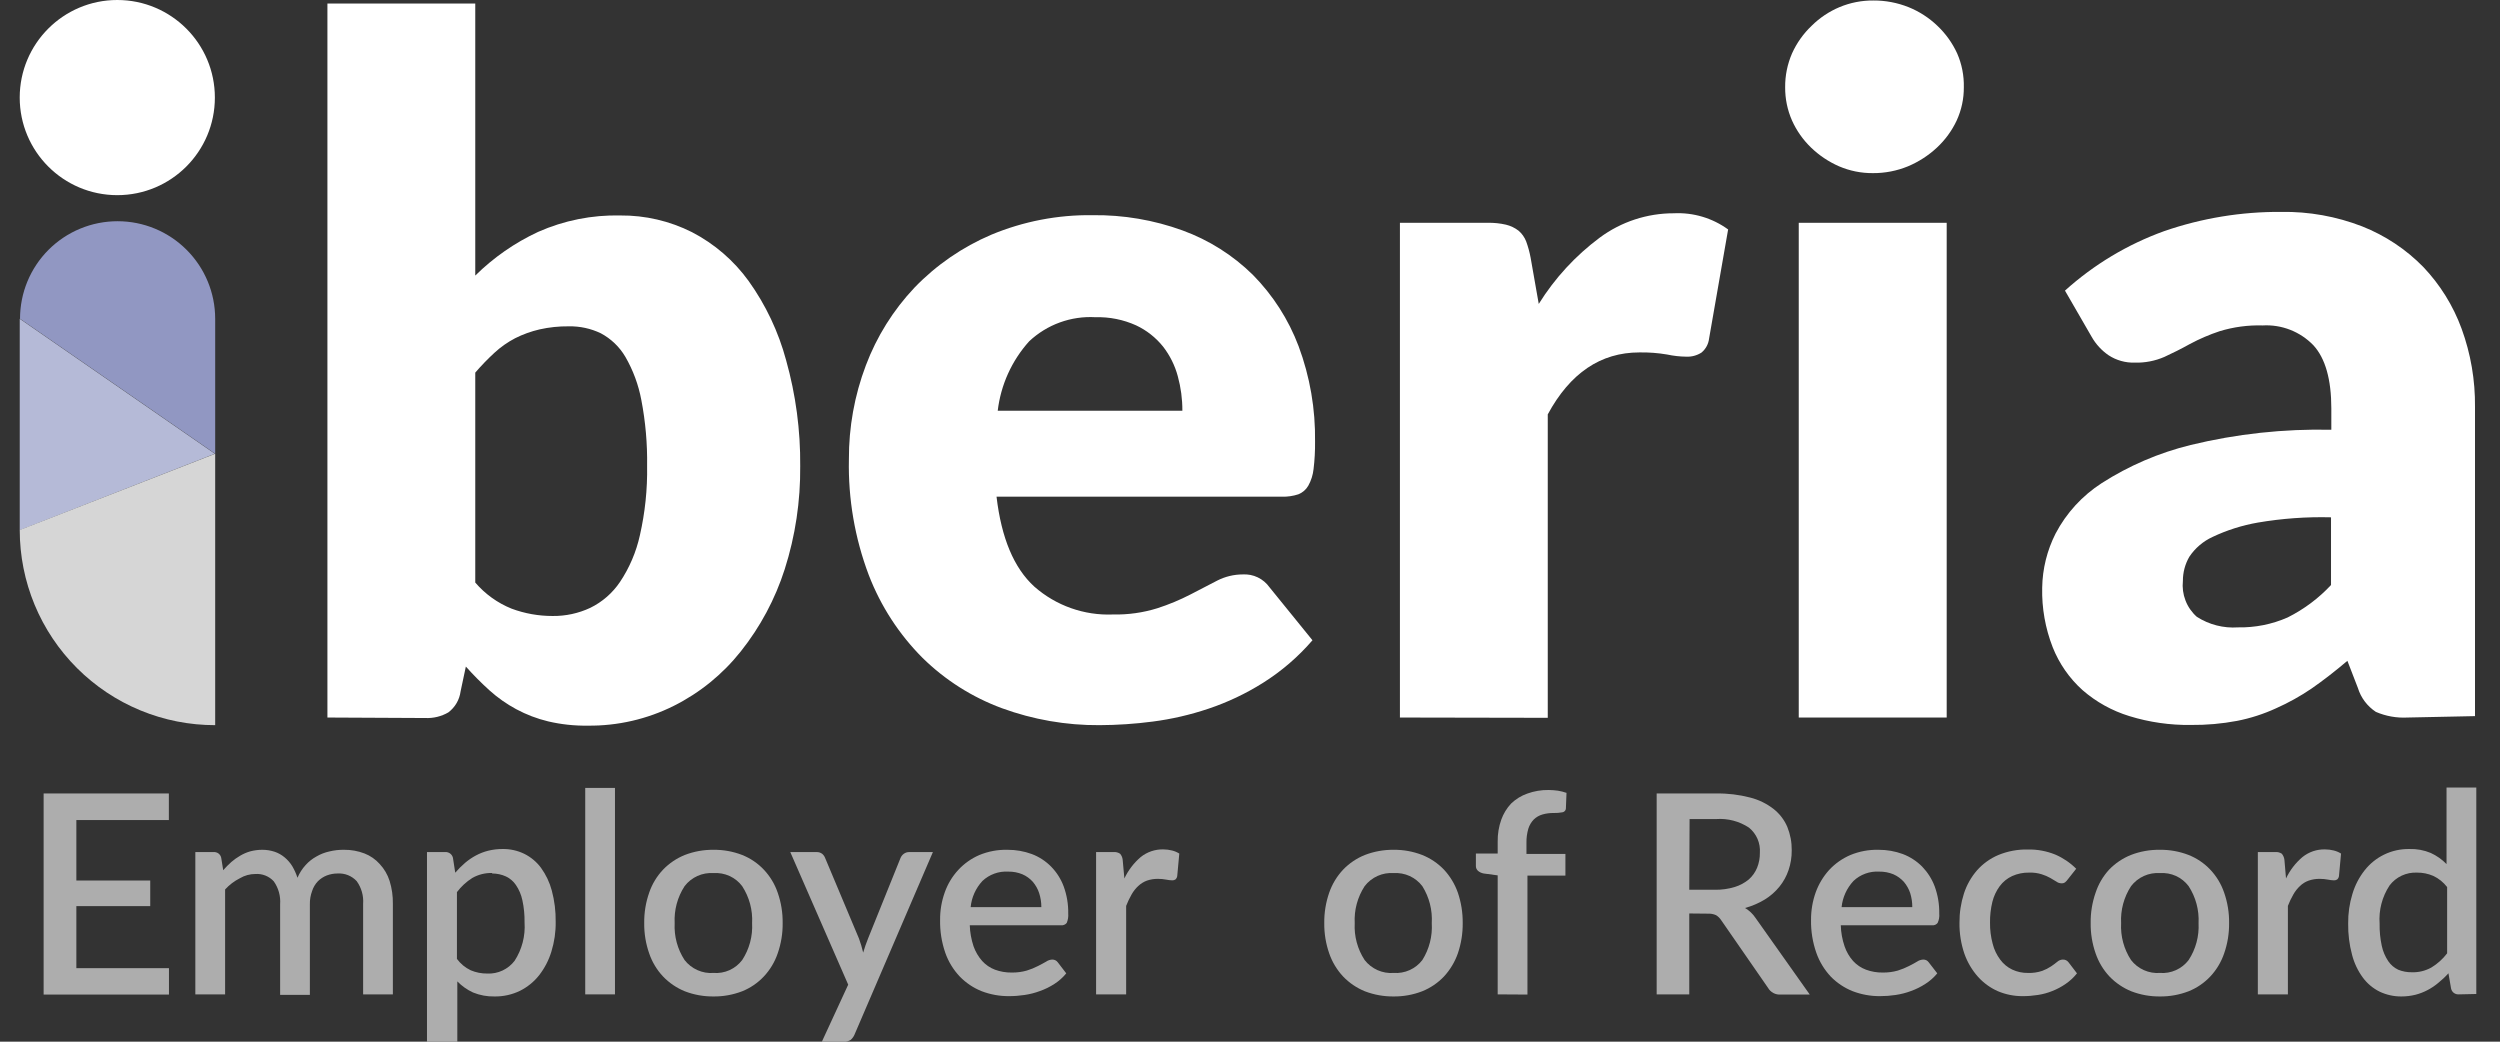
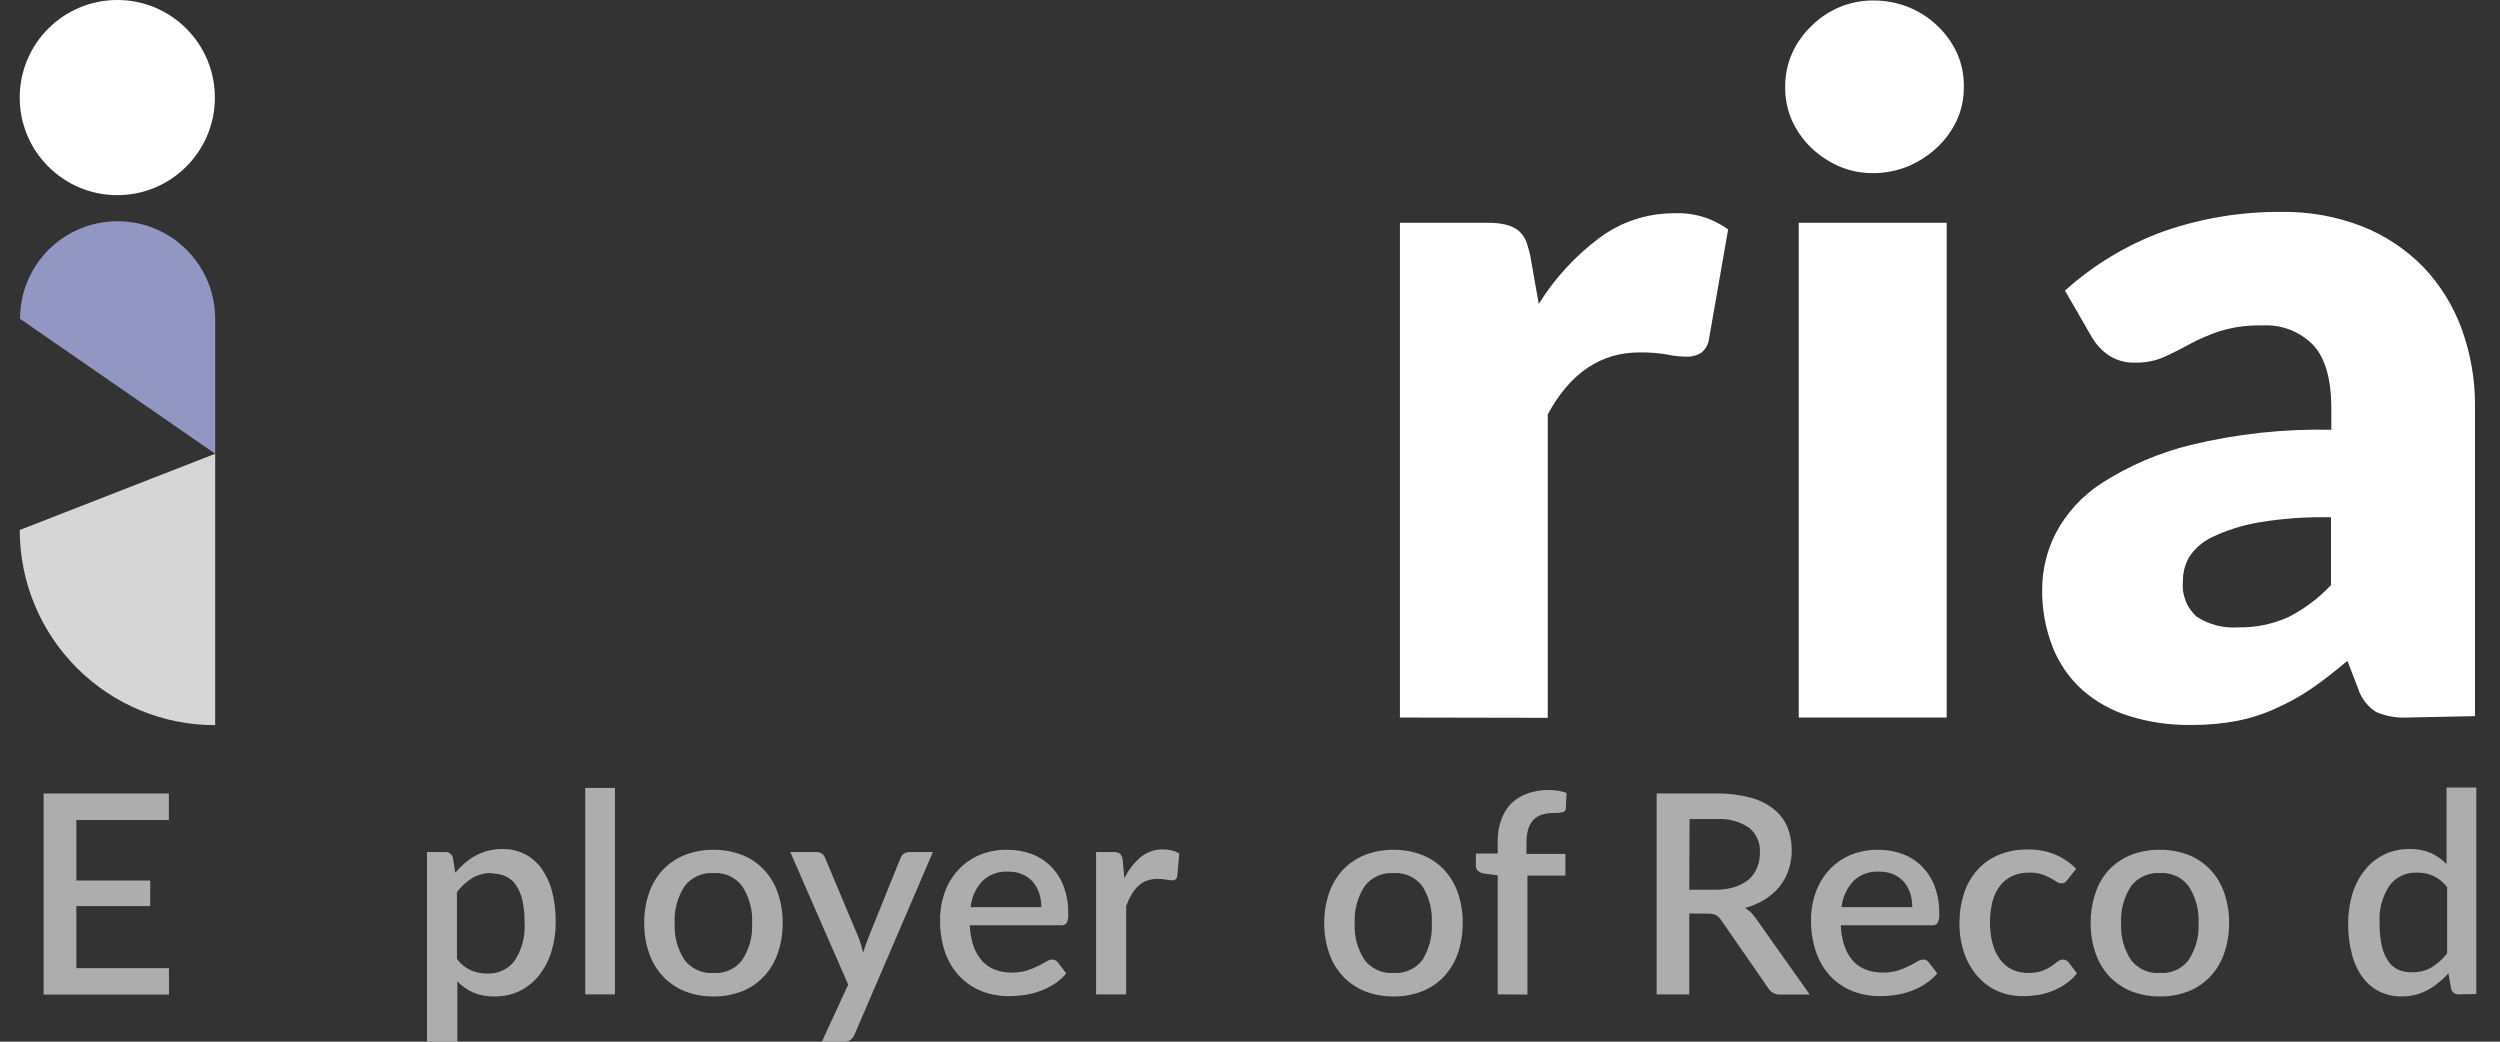
<svg xmlns="http://www.w3.org/2000/svg" width="96" height="40" viewBox="0 0 96 40" fill="none">
  <rect x="0" y="0" width="96" height="40" fill="#333333" stroke="none" />
  <g clip-path="url(#clip0_1395_679)">
    <path d="M6.484 30.469V31.49H2.932V33.812H5.769V34.795H2.932V37.178H6.488V38.191H1.675V30.469H6.484Z" fill="white" fill-opacity="0.6" />
-     <path d="M7.501 38.184V32.72H8.198C8.266 32.714 8.334 32.733 8.389 32.773C8.444 32.814 8.482 32.874 8.495 32.941L8.571 33.416C8.669 33.305 8.773 33.199 8.884 33.1C8.99 33.008 9.104 32.927 9.226 32.857C9.346 32.786 9.474 32.731 9.607 32.693C9.757 32.653 9.912 32.632 10.068 32.632C10.231 32.631 10.393 32.657 10.548 32.708C10.687 32.755 10.816 32.828 10.928 32.922C11.044 33.018 11.143 33.132 11.222 33.26C11.305 33.401 11.373 33.55 11.423 33.706C11.499 33.527 11.604 33.362 11.736 33.218C11.855 33.085 11.997 32.973 12.155 32.887C12.306 32.799 12.471 32.735 12.642 32.697C12.829 32.651 13.021 32.629 13.213 32.632C13.481 32.629 13.747 32.677 13.997 32.773C14.221 32.86 14.42 32.998 14.58 33.177C14.754 33.363 14.884 33.585 14.961 33.828C15.049 34.112 15.091 34.409 15.086 34.707V38.184H13.944V34.707C13.967 34.397 13.879 34.088 13.697 33.835C13.603 33.734 13.488 33.656 13.361 33.605C13.233 33.554 13.095 33.533 12.958 33.542C12.817 33.542 12.678 33.568 12.547 33.618C12.42 33.668 12.305 33.743 12.208 33.839C12.105 33.947 12.028 34.078 11.983 34.22C11.924 34.382 11.895 34.554 11.899 34.726V38.203H10.757V34.726C10.781 34.413 10.695 34.1 10.513 33.843C10.424 33.746 10.315 33.671 10.193 33.622C10.071 33.573 9.94 33.553 9.809 33.561C9.599 33.561 9.392 33.617 9.211 33.725C8.997 33.833 8.805 33.978 8.644 34.155V38.184H7.501Z" fill="white" fill-opacity="0.6" />
    <path d="M16.396 39.996V32.72H17.093C17.161 32.714 17.229 32.734 17.284 32.774C17.339 32.815 17.378 32.874 17.393 32.941L17.481 33.512C17.598 33.375 17.725 33.248 17.862 33.131C17.99 33.023 18.129 32.928 18.277 32.849C18.427 32.769 18.587 32.707 18.753 32.666C18.931 32.623 19.114 32.601 19.297 32.602C19.587 32.597 19.874 32.661 20.135 32.788C20.388 32.914 20.607 33.098 20.775 33.325C20.966 33.589 21.107 33.886 21.19 34.201C21.294 34.591 21.344 34.993 21.338 35.397C21.344 35.784 21.288 36.169 21.174 36.539C21.075 36.867 20.916 37.174 20.706 37.445C20.508 37.698 20.255 37.903 19.968 38.047C19.662 38.195 19.325 38.27 18.985 38.264C18.705 38.27 18.426 38.218 18.166 38.112C17.94 38.008 17.735 37.864 17.561 37.685V39.996H16.396ZM18.898 33.523C18.631 33.516 18.368 33.582 18.136 33.714C17.908 33.858 17.708 34.043 17.546 34.258V36.821C17.683 37.008 17.865 37.159 18.075 37.259C18.276 37.344 18.493 37.387 18.711 37.384C18.913 37.394 19.114 37.354 19.297 37.268C19.48 37.182 19.64 37.054 19.762 36.893C20.044 36.457 20.178 35.941 20.143 35.423C20.148 35.136 20.12 34.848 20.059 34.567C20.015 34.358 19.931 34.16 19.811 33.984C19.716 33.843 19.585 33.73 19.431 33.657C19.263 33.58 19.081 33.541 18.898 33.542V33.523Z" fill="white" fill-opacity="0.6" />
    <path d="M23.615 30.256V38.184H22.473V30.256H23.615Z" fill="white" fill-opacity="0.6" />
    <path d="M27.4 32.632C27.775 32.628 28.147 32.695 28.497 32.83C28.812 32.955 29.097 33.147 29.33 33.394C29.569 33.647 29.751 33.948 29.863 34.277C29.995 34.653 30.059 35.048 30.054 35.446C30.059 35.843 29.994 36.237 29.863 36.611C29.751 36.941 29.569 37.244 29.33 37.498C29.097 37.746 28.812 37.94 28.497 38.066C28.147 38.2 27.775 38.268 27.4 38.264C27.024 38.268 26.65 38.201 26.299 38.066C25.983 37.938 25.698 37.744 25.462 37.498C25.223 37.244 25.041 36.941 24.929 36.611C24.798 36.237 24.733 35.843 24.738 35.446C24.733 35.048 24.797 34.653 24.929 34.277C25.041 33.948 25.223 33.647 25.462 33.394C25.698 33.149 25.984 32.957 26.299 32.83C26.65 32.695 27.024 32.628 27.4 32.632ZM27.4 37.361C27.61 37.377 27.821 37.34 28.013 37.254C28.205 37.167 28.373 37.034 28.5 36.866C28.774 36.447 28.908 35.95 28.881 35.45C28.908 34.948 28.774 34.451 28.5 34.029C28.374 33.86 28.207 33.725 28.014 33.638C27.822 33.55 27.611 33.512 27.4 33.527C27.187 33.512 26.974 33.55 26.78 33.638C26.586 33.725 26.417 33.86 26.288 34.029C26.014 34.451 25.881 34.948 25.907 35.45C25.881 35.95 26.014 36.447 26.288 36.866C26.418 37.034 26.588 37.167 26.782 37.253C26.976 37.34 27.188 37.377 27.4 37.361Z" fill="white" fill-opacity="0.6" />
    <path d="M32.811 39.734C32.779 39.808 32.73 39.874 32.67 39.928C32.595 39.979 32.505 40.003 32.415 39.996H31.562L32.571 37.811L30.347 32.72H31.349C31.428 32.715 31.506 32.738 31.57 32.785C31.621 32.827 31.66 32.882 31.684 32.944L32.986 36.044C33.05 36.22 33.103 36.399 33.146 36.581C33.176 36.489 33.203 36.398 33.233 36.307C33.264 36.215 33.298 36.128 33.333 36.04L34.581 32.944C34.608 32.881 34.651 32.825 34.707 32.785C34.765 32.743 34.834 32.72 34.905 32.72H35.823L32.811 39.734Z" fill="white" fill-opacity="0.6" />
    <path d="M38.69 32.632C39.008 32.631 39.324 32.686 39.623 32.796C39.901 32.901 40.152 33.065 40.361 33.276C40.574 33.493 40.739 33.752 40.845 34.037C40.967 34.371 41.026 34.725 41.02 35.081C41.03 35.203 41.011 35.325 40.963 35.438C40.938 35.471 40.904 35.497 40.866 35.513C40.828 35.529 40.787 35.535 40.746 35.53H37.239C37.248 35.804 37.297 36.076 37.384 36.337C37.457 36.545 37.569 36.736 37.715 36.901C37.849 37.05 38.018 37.165 38.206 37.236C38.411 37.311 38.628 37.349 38.846 37.346C39.043 37.349 39.239 37.324 39.428 37.27C39.577 37.225 39.721 37.166 39.859 37.095C39.981 37.034 40.083 36.977 40.171 36.927C40.239 36.879 40.32 36.852 40.403 36.847C40.445 36.846 40.487 36.855 40.525 36.873C40.563 36.892 40.596 36.92 40.62 36.954L40.944 37.377C40.814 37.536 40.66 37.673 40.487 37.784C40.315 37.895 40.131 37.986 39.939 38.054C39.746 38.126 39.547 38.177 39.345 38.207C39.148 38.236 38.95 38.252 38.751 38.252C38.39 38.255 38.033 38.191 37.696 38.062C37.38 37.936 37.095 37.745 36.858 37.502C36.609 37.24 36.418 36.927 36.298 36.585C36.159 36.181 36.092 35.755 36.1 35.328C36.096 34.966 36.157 34.606 36.279 34.266C36.391 33.948 36.566 33.657 36.794 33.409C37.021 33.163 37.297 32.967 37.605 32.834C37.948 32.692 38.318 32.623 38.69 32.632ZM38.713 33.47C38.532 33.459 38.352 33.486 38.183 33.547C38.013 33.609 37.858 33.704 37.726 33.828C37.469 34.104 37.31 34.457 37.273 34.833H39.988C39.988 34.651 39.96 34.47 39.904 34.296C39.852 34.137 39.769 33.99 39.661 33.862C39.55 33.738 39.414 33.639 39.261 33.573C39.091 33.503 38.908 33.468 38.724 33.47H38.713Z" fill="white" fill-opacity="0.6" />
    <path d="M42.09 38.184V32.72H42.761C42.849 32.711 42.938 32.734 43.012 32.784C43.069 32.851 43.104 32.933 43.111 33.02L43.176 33.733C43.324 33.419 43.537 33.14 43.8 32.914C44.046 32.715 44.355 32.609 44.672 32.617C44.785 32.617 44.898 32.631 45.007 32.659C45.105 32.683 45.199 32.723 45.285 32.777L45.205 33.645C45.197 33.693 45.173 33.738 45.137 33.771C45.101 33.795 45.058 33.807 45.015 33.805C44.938 33.803 44.861 33.794 44.786 33.778C44.682 33.758 44.576 33.748 44.47 33.748C44.324 33.745 44.178 33.769 44.04 33.816C43.917 33.862 43.805 33.932 43.709 34.022C43.608 34.116 43.522 34.225 43.454 34.346C43.373 34.487 43.303 34.635 43.244 34.787V38.184H42.09Z" fill="white" fill-opacity="0.6" />
    <path d="M53.517 32.632C53.891 32.628 54.262 32.696 54.61 32.83C54.927 32.956 55.212 33.148 55.448 33.394C55.684 33.648 55.866 33.949 55.981 34.277C56.109 34.653 56.172 35.048 56.168 35.446C56.172 35.842 56.109 36.236 55.981 36.611C55.866 36.94 55.684 37.242 55.448 37.498C55.213 37.745 54.927 37.939 54.61 38.066C54.262 38.2 53.891 38.267 53.517 38.264C53.14 38.268 52.766 38.201 52.413 38.066C52.097 37.938 51.812 37.744 51.576 37.498C51.338 37.243 51.156 36.941 51.042 36.611C50.912 36.237 50.847 35.843 50.852 35.446C50.847 35.048 50.911 34.653 51.042 34.277C51.156 33.948 51.338 33.648 51.576 33.394C51.812 33.149 52.097 32.957 52.413 32.83C52.766 32.695 53.14 32.628 53.517 32.632ZM53.517 37.361C53.727 37.376 53.938 37.338 54.13 37.252C54.322 37.166 54.49 37.033 54.618 36.866C54.884 36.444 55.01 35.948 54.98 35.45C55.01 34.95 54.884 34.454 54.618 34.029C54.491 33.861 54.323 33.727 54.131 33.639C53.939 33.551 53.728 33.513 53.517 33.527C53.304 33.511 53.091 33.549 52.896 33.637C52.701 33.725 52.532 33.86 52.402 34.029C52.128 34.451 51.994 34.948 52.021 35.45C51.994 35.95 52.128 36.447 52.402 36.866C52.533 37.034 52.703 37.167 52.898 37.254C53.092 37.34 53.305 37.377 53.517 37.361Z" fill="white" fill-opacity="0.6" />
    <path d="M57.511 38.184V33.614L56.975 33.542C56.895 33.528 56.82 33.494 56.758 33.443C56.73 33.419 56.708 33.388 56.693 33.354C56.678 33.319 56.672 33.282 56.674 33.245V32.777H57.511V32.316C57.507 32.031 57.553 31.747 57.648 31.478C57.731 31.246 57.86 31.033 58.029 30.854C58.207 30.684 58.418 30.554 58.65 30.473C58.912 30.378 59.19 30.332 59.469 30.336C59.588 30.337 59.708 30.346 59.827 30.363C59.938 30.381 60.047 30.409 60.154 30.446L60.131 31.021C60.134 31.063 60.121 31.104 60.095 31.135C60.069 31.167 60.031 31.188 59.99 31.193C59.882 31.213 59.773 31.222 59.663 31.219C59.516 31.217 59.37 31.236 59.229 31.276C59.105 31.312 58.991 31.377 58.898 31.467C58.801 31.567 58.73 31.688 58.688 31.821C58.637 31.998 58.612 32.181 58.616 32.365V32.792H60.112V33.622H58.654V38.191L57.511 38.184Z" fill="white" fill-opacity="0.6" />
    <path d="M64.868 35.077V38.184H63.616V30.47H65.9C66.341 30.462 66.78 30.515 67.206 30.626C67.534 30.709 67.842 30.859 68.109 31.067C68.339 31.249 68.52 31.486 68.634 31.756C68.749 32.041 68.806 32.345 68.802 32.651C68.805 32.91 68.764 33.168 68.68 33.413C68.603 33.642 68.485 33.856 68.333 34.045C68.175 34.241 67.984 34.408 67.77 34.54C67.532 34.684 67.276 34.794 67.008 34.867C67.17 34.962 67.308 35.092 67.412 35.248L69.495 38.191H68.375C68.278 38.198 68.182 38.177 68.096 38.131C68.011 38.086 67.94 38.017 67.892 37.933L66.094 35.336C66.043 35.257 65.976 35.191 65.896 35.142C65.794 35.097 65.684 35.078 65.573 35.084L64.868 35.077ZM64.868 34.167H65.855C66.112 34.171 66.369 34.135 66.616 34.06C66.812 34 66.995 33.901 67.153 33.771C67.293 33.648 67.402 33.494 67.473 33.321C67.546 33.139 67.583 32.943 67.579 32.746C67.592 32.564 67.561 32.382 67.489 32.214C67.417 32.047 67.305 31.899 67.164 31.783C66.791 31.536 66.347 31.419 65.9 31.452H64.88L64.868 34.167Z" fill="white" fill-opacity="0.6" />
    <path d="M72.137 32.632C72.455 32.631 72.771 32.686 73.07 32.796C73.347 32.902 73.599 33.065 73.809 33.276C74.02 33.494 74.185 33.753 74.292 34.037C74.414 34.371 74.473 34.725 74.467 35.081C74.479 35.203 74.458 35.327 74.406 35.438C74.382 35.471 74.349 35.497 74.312 35.513C74.275 35.529 74.234 35.535 74.193 35.53H70.686C70.694 35.805 70.742 36.077 70.831 36.337C70.901 36.545 71.012 36.737 71.158 36.901C71.294 37.05 71.464 37.165 71.653 37.236C71.858 37.311 72.075 37.349 72.293 37.346C72.49 37.349 72.686 37.324 72.876 37.27C73.024 37.224 73.168 37.165 73.306 37.095C73.428 37.034 73.531 36.977 73.614 36.927C73.684 36.879 73.766 36.852 73.85 36.847C73.892 36.846 73.933 36.855 73.971 36.873C74.008 36.892 74.04 36.92 74.064 36.954L74.391 37.377C74.26 37.536 74.105 37.673 73.93 37.784C73.76 37.894 73.577 37.985 73.386 38.054C73.194 38.126 72.995 38.177 72.792 38.207C72.594 38.237 72.394 38.252 72.194 38.252C71.835 38.255 71.479 38.19 71.143 38.062C70.827 37.936 70.54 37.746 70.302 37.502C70.055 37.238 69.865 36.926 69.746 36.585C69.605 36.181 69.537 35.755 69.544 35.328C69.541 34.966 69.602 34.607 69.723 34.266C69.838 33.95 70.012 33.659 70.237 33.409C70.466 33.163 70.743 32.967 71.052 32.834C71.395 32.692 71.765 32.623 72.137 32.632ZM72.16 33.47C71.98 33.459 71.799 33.486 71.63 33.547C71.46 33.609 71.305 33.704 71.174 33.828C70.916 34.105 70.756 34.457 70.717 34.833H73.432C73.433 34.651 73.406 34.47 73.352 34.296C73.299 34.137 73.216 33.99 73.108 33.862C72.996 33.739 72.86 33.64 72.708 33.573C72.534 33.502 72.348 33.467 72.16 33.47Z" fill="white" fill-opacity="0.6" />
    <path d="M79.398 33.775C79.37 33.814 79.337 33.85 79.299 33.881C79.258 33.91 79.208 33.923 79.158 33.919C79.09 33.918 79.023 33.896 78.968 33.855L78.732 33.714C78.628 33.656 78.518 33.609 78.404 33.573C78.248 33.524 78.085 33.502 77.921 33.508C77.695 33.503 77.472 33.549 77.266 33.641C77.08 33.727 76.918 33.858 76.794 34.022C76.66 34.203 76.563 34.409 76.508 34.627C76.444 34.889 76.413 35.158 76.417 35.427C76.413 35.703 76.448 35.979 76.52 36.246C76.575 36.465 76.674 36.67 76.809 36.851C76.929 37.014 77.087 37.145 77.27 37.232C77.46 37.321 77.669 37.365 77.879 37.361C78.062 37.367 78.246 37.34 78.42 37.282C78.542 37.237 78.658 37.178 78.766 37.106C78.861 37.042 78.941 36.981 79.006 36.927C79.064 36.877 79.138 36.849 79.216 36.847C79.258 36.846 79.299 36.855 79.337 36.873C79.375 36.892 79.408 36.92 79.433 36.954L79.756 37.377C79.631 37.534 79.484 37.671 79.318 37.784C79.16 37.893 78.99 37.984 78.812 38.054C78.632 38.127 78.444 38.178 78.252 38.207C78.059 38.237 77.865 38.253 77.669 38.252C77.343 38.254 77.019 38.189 76.718 38.062C76.428 37.934 76.168 37.745 75.956 37.51C75.727 37.252 75.549 36.952 75.434 36.627C75.303 36.243 75.238 35.84 75.244 35.435C75.241 35.054 75.299 34.674 75.415 34.312C75.521 33.984 75.692 33.681 75.918 33.42C76.143 33.167 76.421 32.967 76.733 32.834C77.095 32.684 77.484 32.612 77.875 32.621C78.234 32.614 78.59 32.681 78.922 32.815C79.222 32.944 79.495 33.129 79.726 33.36L79.398 33.775Z" fill="white" fill-opacity="0.6" />
    <path d="M82.943 32.632C83.318 32.628 83.69 32.695 84.04 32.83C84.356 32.955 84.64 33.147 84.874 33.394C85.113 33.646 85.295 33.948 85.407 34.277C85.538 34.653 85.603 35.048 85.597 35.446C85.602 35.842 85.538 36.237 85.407 36.611C85.295 36.941 85.113 37.244 84.874 37.498C84.641 37.746 84.356 37.94 84.04 38.066C83.69 38.2 83.318 38.268 82.943 38.264C82.567 38.268 82.194 38.201 81.843 38.066C81.527 37.938 81.241 37.744 81.005 37.498C80.766 37.244 80.585 36.941 80.472 36.611C80.341 36.237 80.277 35.842 80.282 35.446C80.276 35.048 80.341 34.653 80.472 34.277C80.58 33.949 80.757 33.648 80.99 33.394C81.226 33.149 81.512 32.957 81.828 32.83C82.183 32.693 82.562 32.626 82.943 32.632ZM82.943 37.361C83.153 37.377 83.364 37.34 83.556 37.253C83.749 37.167 83.916 37.034 84.044 36.866C84.318 36.446 84.451 35.95 84.425 35.45C84.451 34.948 84.318 34.451 84.044 34.029C83.917 33.86 83.75 33.725 83.558 33.637C83.366 33.55 83.154 33.512 82.943 33.527C82.731 33.512 82.518 33.55 82.324 33.638C82.13 33.725 81.961 33.86 81.832 34.029C81.557 34.451 81.424 34.948 81.451 35.45C81.424 35.95 81.557 36.446 81.832 36.866C81.962 37.034 82.131 37.167 82.325 37.253C82.519 37.34 82.732 37.377 82.943 37.361Z" fill="white" fill-opacity="0.6" />
-     <path d="M86.701 38.184V32.72H87.372C87.46 32.711 87.549 32.734 87.623 32.784C87.678 32.852 87.713 32.934 87.722 33.02L87.783 33.733C87.932 33.418 88.146 33.139 88.411 32.914C88.657 32.715 88.966 32.609 89.283 32.617C89.396 32.617 89.509 32.631 89.618 32.659C89.716 32.683 89.81 32.723 89.896 32.777L89.816 33.645C89.808 33.693 89.784 33.738 89.748 33.771C89.712 33.795 89.669 33.807 89.626 33.805C89.549 33.803 89.472 33.794 89.397 33.778C89.293 33.758 89.187 33.748 89.081 33.748C88.935 33.745 88.789 33.769 88.651 33.816C88.527 33.861 88.414 33.931 88.32 34.022C88.219 34.116 88.133 34.225 88.065 34.346C87.984 34.487 87.913 34.635 87.855 34.787V38.184H86.701Z" fill="white" fill-opacity="0.6" />
    <path d="M94.416 38.184C94.348 38.188 94.282 38.168 94.228 38.128C94.174 38.087 94.137 38.029 94.122 37.963L94.02 37.373C93.904 37.504 93.776 37.625 93.639 37.735C93.512 37.844 93.372 37.938 93.224 38.016C93.074 38.096 92.916 38.157 92.752 38.199C92.575 38.243 92.393 38.264 92.211 38.264C91.921 38.266 91.635 38.202 91.373 38.077C91.121 37.951 90.901 37.767 90.734 37.54C90.541 37.278 90.4 36.98 90.319 36.665C90.214 36.273 90.164 35.87 90.17 35.465C90.165 35.078 90.22 34.693 90.334 34.323C90.432 33.995 90.591 33.689 90.802 33.42C91.001 33.167 91.255 32.961 91.545 32.819C91.848 32.671 92.182 32.597 92.519 32.602C92.801 32.593 93.082 32.645 93.342 32.754C93.568 32.858 93.774 33.002 93.947 33.181V30.241H95.09V38.169L94.416 38.184ZM92.611 37.335C92.877 37.344 93.141 37.28 93.372 37.148C93.603 37.007 93.806 36.823 93.97 36.608V34.064C93.829 33.88 93.647 33.732 93.437 33.634C93.24 33.549 93.027 33.506 92.813 33.508C92.61 33.499 92.408 33.539 92.224 33.625C92.04 33.711 91.88 33.841 91.758 34.003C91.474 34.435 91.34 34.949 91.377 35.465C91.371 35.754 91.4 36.043 91.461 36.326C91.506 36.534 91.59 36.731 91.708 36.908C91.804 37.05 91.935 37.163 92.089 37.236C92.254 37.304 92.432 37.337 92.611 37.335Z" fill="white" fill-opacity="0.6" />
-     <path d="M12.573 27.553V0.137H18.25V10.582C18.952 9.889 19.767 9.322 20.661 8.906C21.654 8.465 22.734 8.249 23.821 8.274C24.775 8.266 25.718 8.485 26.57 8.914C27.433 9.361 28.179 10.004 28.748 10.791C29.407 11.712 29.895 12.744 30.188 13.837C30.558 15.159 30.741 16.527 30.728 17.9C30.741 19.242 30.541 20.578 30.134 21.856C29.767 23.004 29.194 24.075 28.444 25.017C27.75 25.891 26.875 26.603 25.877 27.103C24.852 27.616 23.719 27.877 22.572 27.865C22.06 27.873 21.548 27.818 21.049 27.701C20.622 27.598 20.21 27.441 19.823 27.233C19.453 27.034 19.108 26.791 18.795 26.509C18.477 26.221 18.174 25.916 17.889 25.596L17.687 26.547C17.666 26.706 17.614 26.86 17.534 26.998C17.453 27.137 17.346 27.258 17.218 27.355C16.95 27.511 16.642 27.586 16.331 27.572L12.573 27.553ZM21.841 12.531C21.463 12.527 21.086 12.566 20.718 12.649C20.393 12.725 20.079 12.838 19.781 12.988C19.492 13.139 19.224 13.327 18.985 13.548C18.725 13.787 18.48 14.041 18.25 14.309V22.37C18.628 22.811 19.106 23.155 19.644 23.372C20.148 23.56 20.682 23.655 21.22 23.654C21.72 23.66 22.215 23.553 22.667 23.341C23.129 23.115 23.523 22.771 23.81 22.344C24.172 21.801 24.43 21.195 24.571 20.558C24.77 19.684 24.864 18.789 24.849 17.893C24.862 17.044 24.788 16.197 24.628 15.364C24.519 14.78 24.312 14.219 24.015 13.704C23.79 13.32 23.463 13.007 23.071 12.798C22.688 12.614 22.266 12.523 21.841 12.531Z" fill="white" />
-     <path d="M41.957 8.263C43.134 8.248 44.304 8.446 45.411 8.849C46.421 9.217 47.34 9.797 48.107 10.551C48.879 11.332 49.478 12.266 49.866 13.293C50.303 14.466 50.517 15.711 50.498 16.963C50.502 17.313 50.483 17.663 50.441 18.01C50.417 18.235 50.349 18.453 50.239 18.65C50.153 18.801 50.019 18.917 49.858 18.981C49.654 19.048 49.441 19.079 49.226 19.073H38.267C38.454 20.661 38.934 21.811 39.718 22.526C40.55 23.258 41.631 23.641 42.738 23.596C43.316 23.609 43.892 23.528 44.444 23.356C44.881 23.215 45.306 23.038 45.715 22.827L46.743 22.294C47.047 22.139 47.382 22.058 47.722 22.058C47.921 22.046 48.12 22.085 48.3 22.172C48.48 22.259 48.635 22.39 48.75 22.553L50.399 24.586C49.85 25.224 49.208 25.776 48.495 26.224C47.84 26.636 47.139 26.968 46.405 27.214C45.708 27.449 44.99 27.615 44.261 27.709C43.584 27.798 42.902 27.843 42.22 27.846C40.942 27.855 39.673 27.634 38.473 27.195C37.333 26.774 36.294 26.116 35.427 25.264C34.523 24.358 33.818 23.272 33.359 22.077C32.825 20.661 32.566 19.155 32.598 17.641C32.592 16.408 32.812 15.184 33.249 14.031C33.667 12.922 34.301 11.908 35.115 11.046C35.952 10.177 36.956 9.486 38.066 9.013C39.298 8.5 40.622 8.244 41.957 8.263ZM42.068 12.181C41.602 12.154 41.137 12.222 40.699 12.381C40.261 12.54 39.86 12.787 39.52 13.106C38.852 13.848 38.43 14.78 38.313 15.771H45.403C45.405 15.325 45.346 14.881 45.228 14.45C45.117 14.035 44.924 13.647 44.661 13.308C44.382 12.961 44.028 12.682 43.625 12.493C43.136 12.273 42.604 12.166 42.068 12.181Z" fill="white" />
    <path d="M53.757 27.553V8.556H57.127C57.364 8.55 57.6 8.575 57.831 8.628C58.005 8.67 58.169 8.748 58.311 8.857C58.441 8.967 58.542 9.109 58.604 9.268C58.678 9.471 58.735 9.68 58.775 9.892L59.088 11.671C59.703 10.682 60.499 9.818 61.433 9.123C62.255 8.515 63.251 8.188 64.274 8.19C65.02 8.153 65.756 8.372 66.36 8.811L65.629 12.999C65.605 13.211 65.5 13.404 65.336 13.54C65.161 13.651 64.957 13.706 64.75 13.696C64.503 13.693 64.256 13.665 64.015 13.613C63.664 13.553 63.308 13.527 62.953 13.533C61.465 13.533 60.292 14.326 59.434 15.912V27.564L53.757 27.553Z" fill="white" />
    <path d="M75.411 3.351C75.414 3.791 75.321 4.226 75.137 4.627C74.953 5.02 74.694 5.374 74.376 5.67C74.052 5.972 73.676 6.214 73.268 6.386C72.84 6.562 72.382 6.651 71.92 6.648C71.472 6.652 71.029 6.562 70.618 6.386C70.221 6.212 69.859 5.97 69.547 5.67C69.238 5.372 68.988 5.018 68.813 4.627C68.636 4.225 68.547 3.79 68.55 3.351C68.546 2.905 68.636 2.462 68.813 2.053C68.993 1.653 69.249 1.292 69.567 0.99C69.874 0.685 70.237 0.442 70.636 0.274C71.049 0.102 71.492 0.015 71.939 0.019C72.4 0.016 72.858 0.103 73.287 0.274C73.698 0.44 74.075 0.683 74.395 0.99C74.714 1.292 74.973 1.653 75.156 2.053C75.334 2.462 75.421 2.905 75.411 3.351ZM74.753 8.556V27.553H69.072V8.556H74.753Z" fill="white" />
    <path d="M92.451 27.553C92.034 27.576 91.616 27.502 91.233 27.336C90.903 27.119 90.659 26.795 90.543 26.418L90.14 25.375C89.665 25.778 89.208 26.132 88.769 26.437C88.337 26.731 87.879 26.986 87.402 27.198C86.923 27.418 86.419 27.581 85.902 27.682C85.318 27.792 84.725 27.844 84.131 27.838C83.331 27.849 82.535 27.735 81.77 27.499C81.105 27.296 80.49 26.955 79.966 26.498C79.463 26.045 79.072 25.482 78.823 24.853C78.539 24.125 78.402 23.349 78.42 22.568C78.431 21.845 78.607 21.134 78.934 20.489C79.347 19.701 79.959 19.033 80.708 18.551C81.756 17.88 82.907 17.386 84.116 17.089C85.885 16.659 87.703 16.462 89.523 16.503V15.688C89.523 14.568 89.293 13.758 88.834 13.258C88.583 12.998 88.279 12.796 87.942 12.664C87.606 12.533 87.245 12.476 86.884 12.497C86.326 12.48 85.769 12.555 85.235 12.718C84.841 12.849 84.459 13.013 84.093 13.209C83.758 13.396 83.43 13.559 83.115 13.704C82.755 13.861 82.365 13.936 81.972 13.925C81.617 13.935 81.268 13.837 80.971 13.643C80.703 13.459 80.48 13.217 80.32 12.935L79.295 11.16C80.404 10.159 81.698 9.383 83.103 8.876C84.549 8.376 86.07 8.126 87.6 8.137C88.662 8.12 89.717 8.309 90.707 8.693C91.59 9.042 92.389 9.572 93.053 10.25C93.701 10.932 94.203 11.739 94.526 12.623C94.877 13.585 95.051 14.603 95.04 15.627V27.499L92.451 27.553ZM85.94 24.091C86.594 24.104 87.244 23.974 87.844 23.711C88.469 23.398 89.034 22.977 89.511 22.465V19.865C88.57 19.841 87.629 19.909 86.701 20.067C86.099 20.172 85.514 20.357 84.961 20.619C84.6 20.785 84.291 21.049 84.07 21.38C83.907 21.661 83.822 21.981 83.823 22.306C83.796 22.561 83.83 22.82 83.923 23.059C84.015 23.299 84.164 23.513 84.356 23.684C84.826 23.987 85.382 24.13 85.94 24.091Z" fill="white" />
    <path d="M8.263 17.424V12.242C8.263 11.248 7.868 10.295 7.165 9.593C6.463 8.89 5.51 8.495 4.516 8.495C4.024 8.495 3.536 8.591 3.082 8.779C2.627 8.967 2.213 9.243 1.865 9.591C1.517 9.939 1.241 10.353 1.053 10.807C0.865 11.262 0.769 11.75 0.769 12.242" fill="#9197C2" />
-     <path d="M0.758 12.242V20.356L8.251 17.424" fill="#B5BAD7" />
    <path d="M0.758 20.352C0.758 21.337 0.952 22.313 1.329 23.223C1.706 24.132 2.26 24.959 2.957 25.655C3.654 26.351 4.481 26.903 5.392 27.279C6.302 27.655 7.278 27.847 8.263 27.846V17.424" fill="white" fill-opacity="0.8" />
    <path d="M4.504 7.494C6.574 7.494 8.251 5.816 8.251 3.747C8.251 1.677 6.574 0 4.504 0C2.435 0 0.757 1.677 0.757 3.747C0.757 5.816 2.435 7.494 4.504 7.494Z" fill="white" />
  </g>
  <defs>
    <clipPath id="clip0_1395_679">
      <rect width="94.355" height="40" fill="white" transform="translate(0.757)" />
    </clipPath>
  </defs>
</svg>